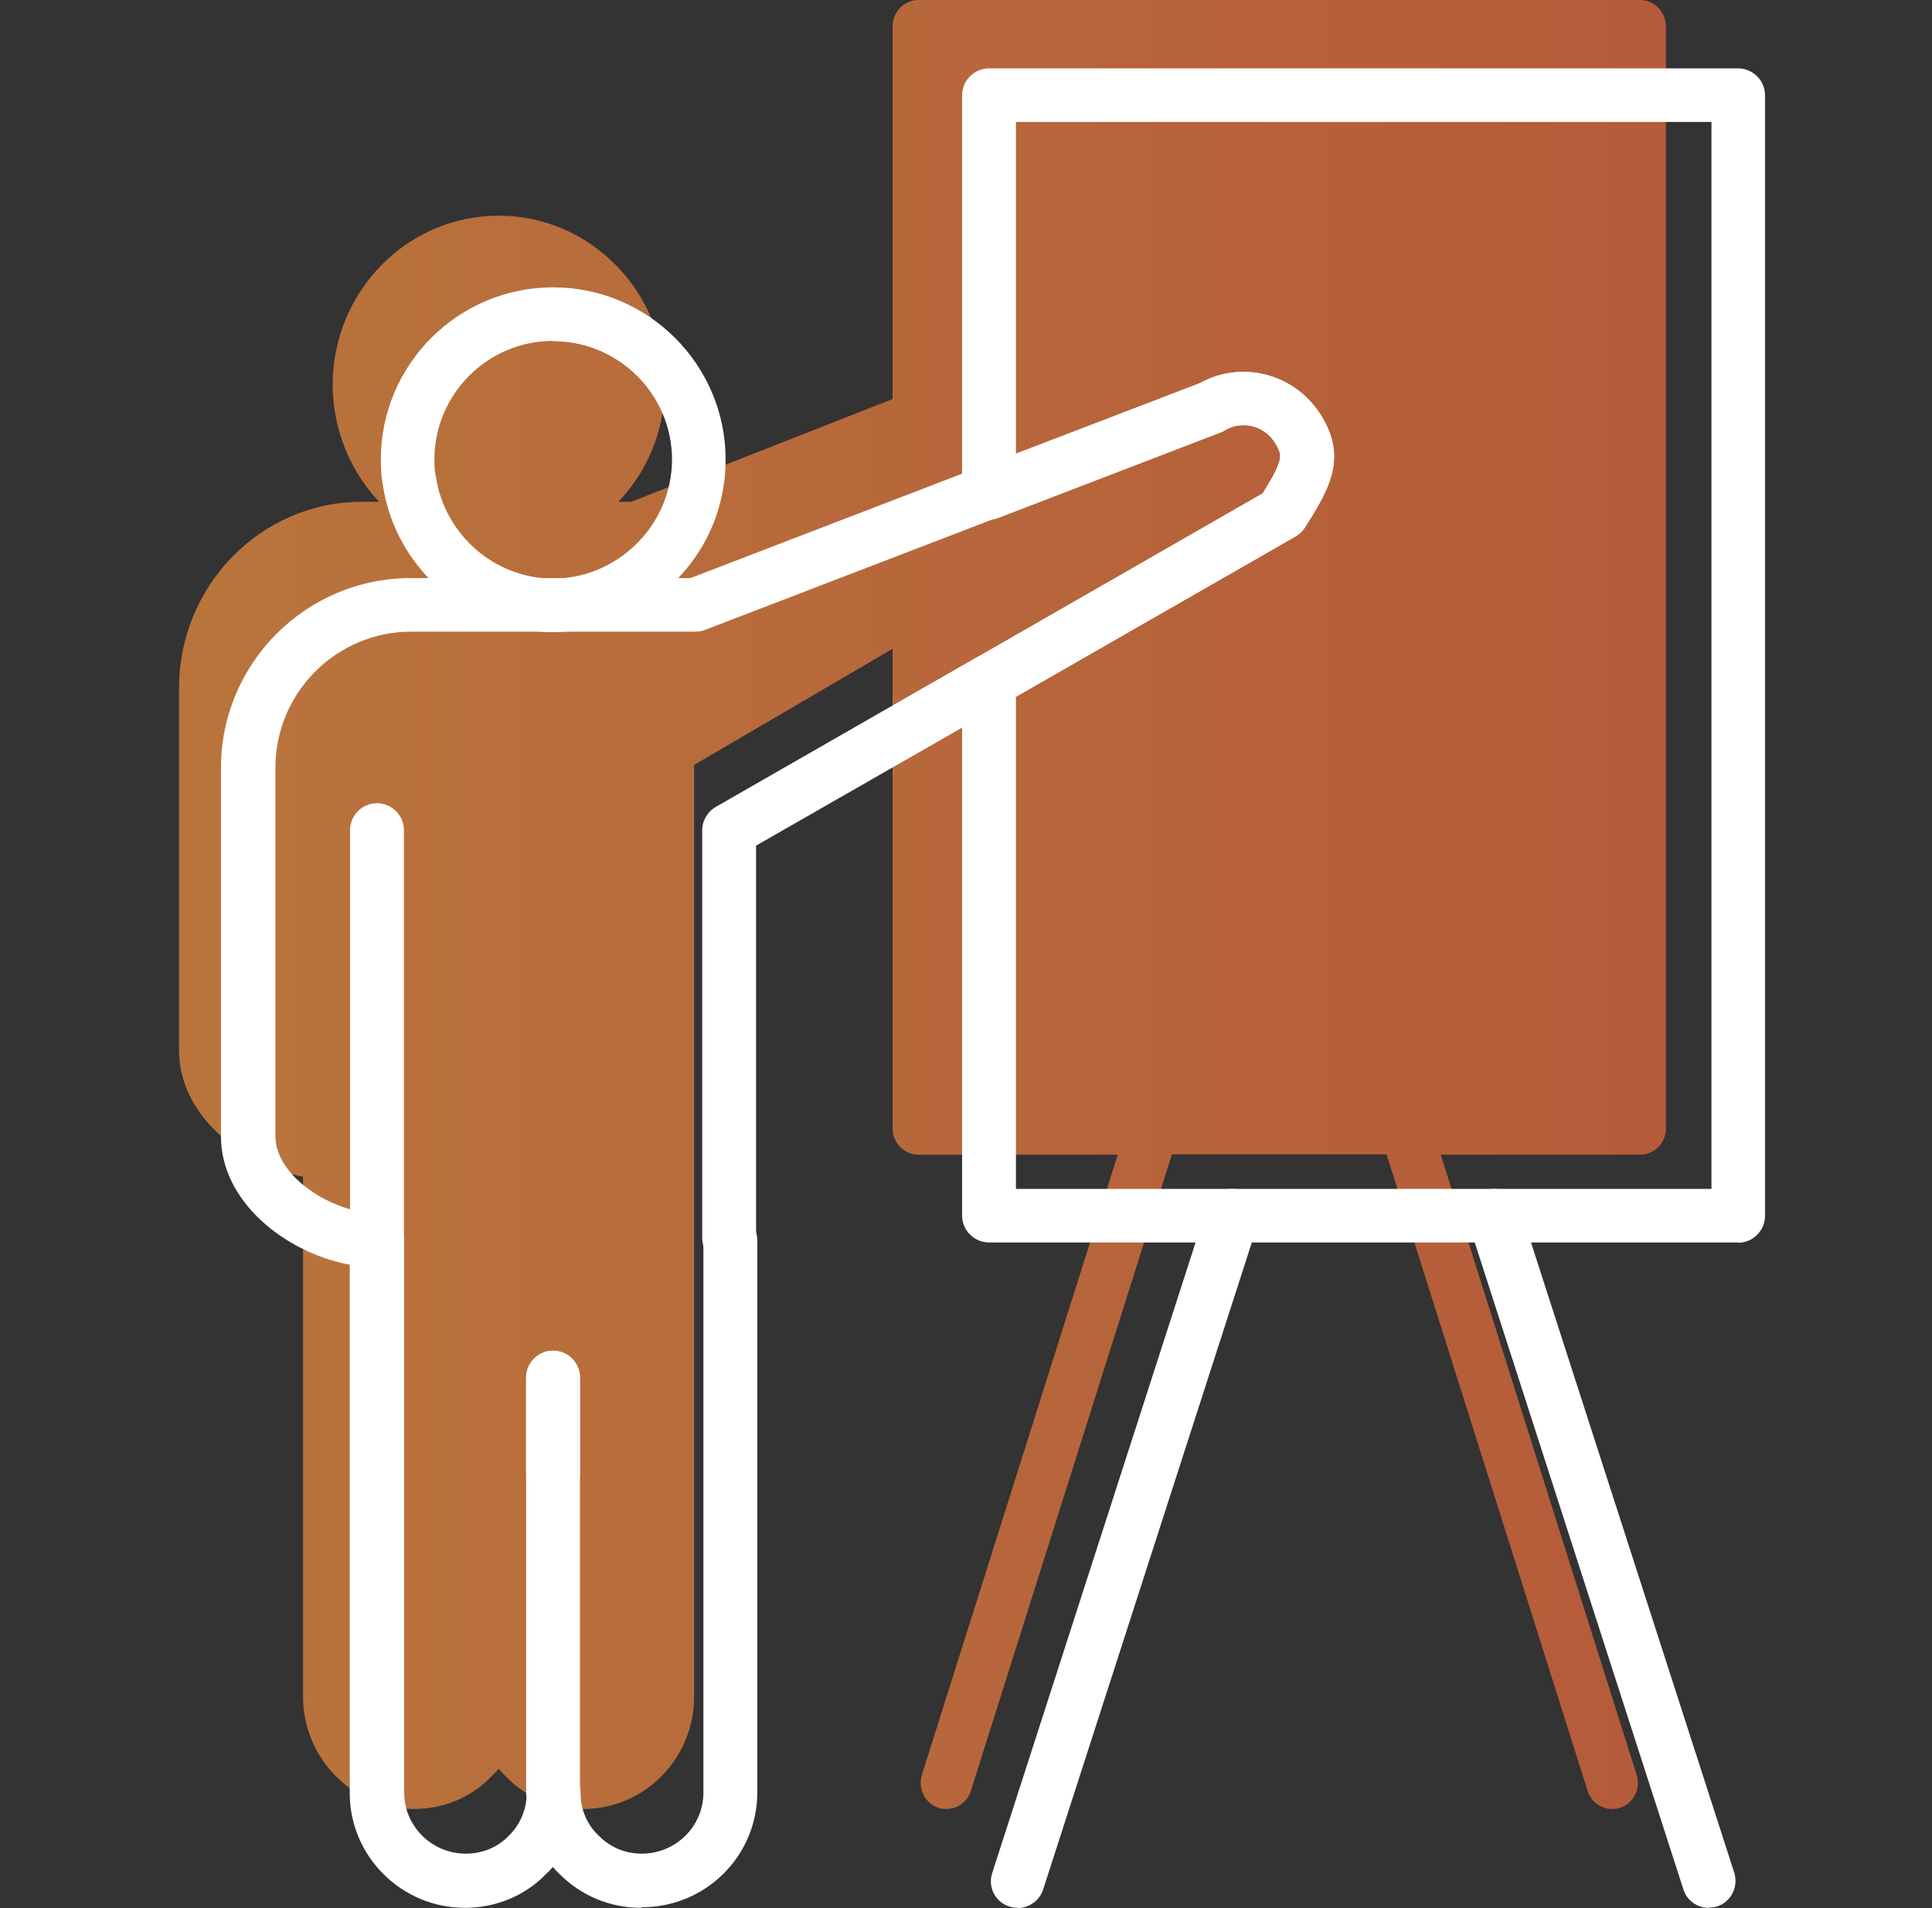
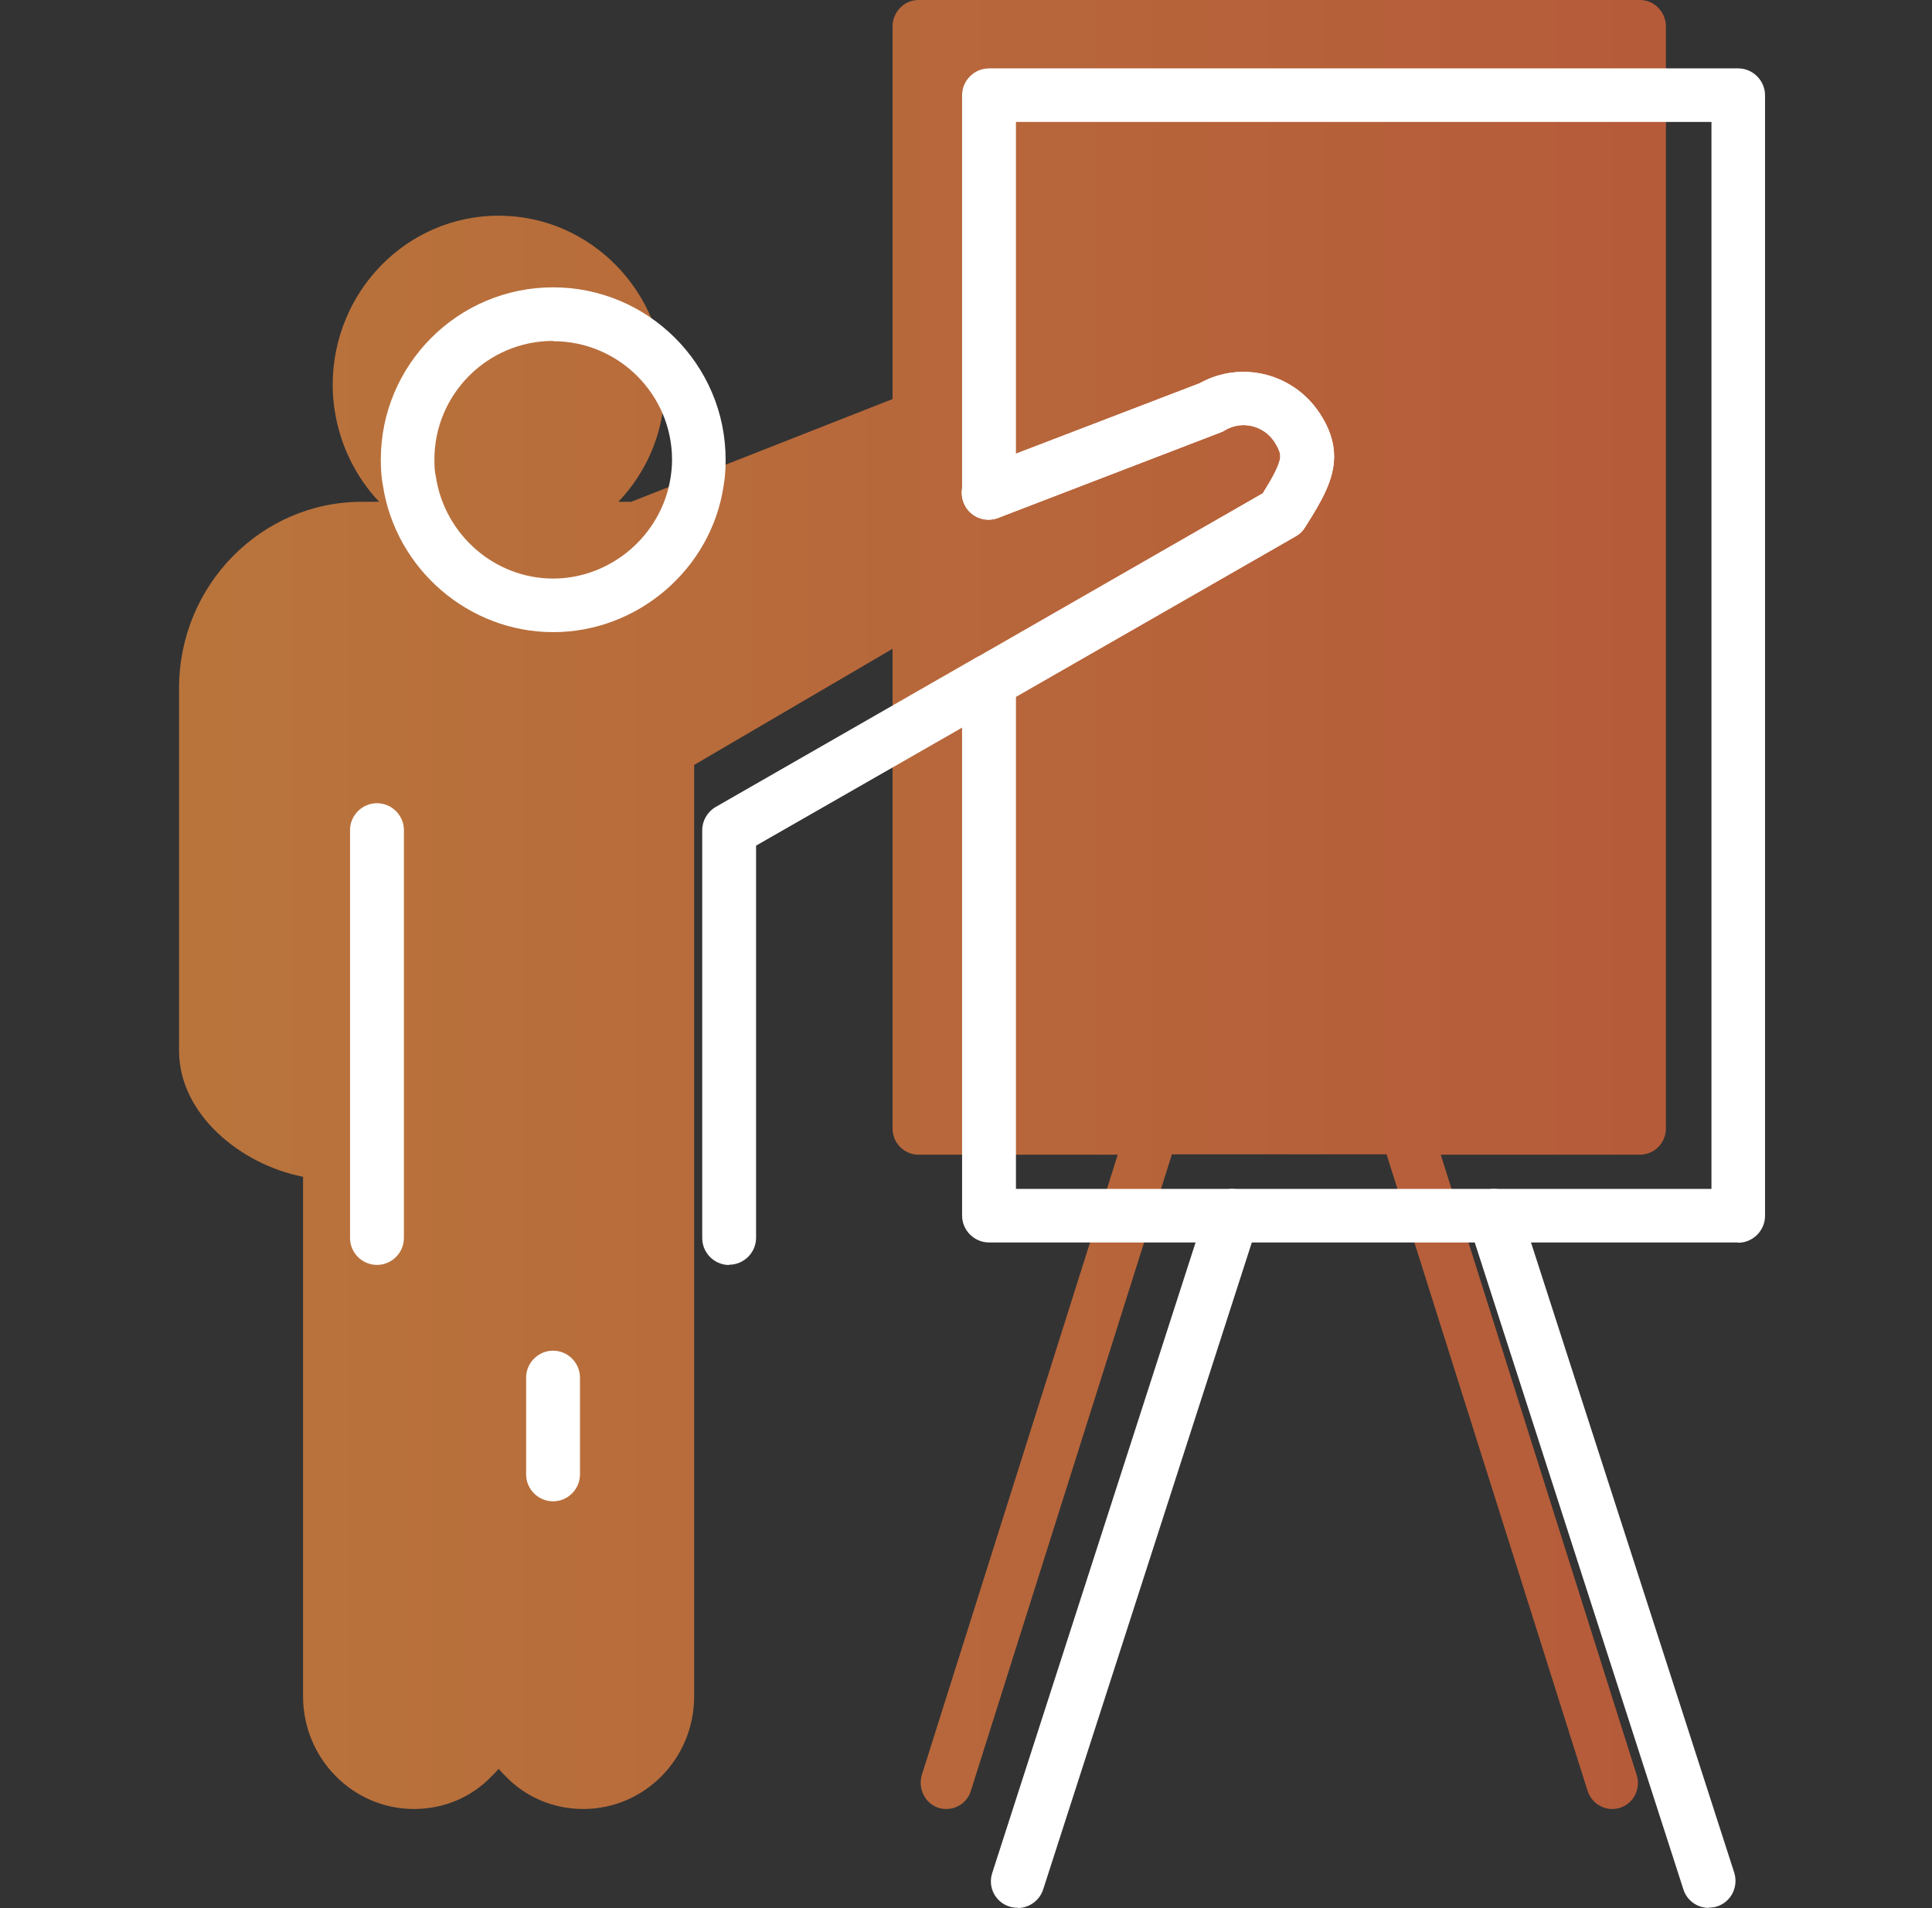
<svg xmlns="http://www.w3.org/2000/svg" width="81" height="80" viewBox="0 0 81 80" fill="none">
  <rect x="0" y="0" width="81" height="80" fill="#333333" stroke="none" />
  <path opacity="0.7" d="M68.757 0H38.508C37.911 0 37.421 0.5 37.421 1.111V16.731L26.461 21.039H25.924C26.892 20.026 27.573 18.708 27.788 17.231C27.848 16.902 27.872 16.535 27.872 16.145C27.872 12.228 24.752 9.043 20.904 9.043C17.056 9.043 13.948 12.228 13.948 16.145C13.948 16.535 13.984 16.902 14.032 17.207C14.259 18.683 14.928 20.014 15.897 21.039H15.168C10.949 21.039 7.507 24.541 7.507 28.849V44.054C7.507 46.714 10.088 48.826 12.706 49.338V71.121C12.706 73.733 14.797 75.844 17.355 75.844C18.61 75.844 19.769 75.356 20.617 74.465C20.725 74.367 20.82 74.257 20.904 74.16C20.988 74.257 21.083 74.355 21.179 74.453C22.04 75.356 23.211 75.844 24.454 75.844C27.023 75.844 29.103 73.733 29.103 71.121V32.07L37.421 27.201V47.312C37.421 47.923 37.911 48.411 38.508 48.411H46.862L38.652 74.404C38.472 74.99 38.783 75.612 39.345 75.795C39.452 75.832 39.572 75.844 39.679 75.844C40.134 75.844 40.564 75.551 40.707 75.075L49.133 48.398H58.132L66.558 75.075C66.701 75.539 67.131 75.844 67.585 75.844C67.693 75.844 67.812 75.832 67.92 75.795C68.494 75.612 68.805 74.99 68.613 74.404L60.403 48.411H68.757C69.354 48.411 69.844 47.923 69.844 47.312V1.111C69.844 0.5 69.354 0 68.757 0Z" fill="url(#paint0_linear_1962_53055)" />
  <path d="M42.669 79.984C42.557 79.984 42.433 79.972 42.321 79.935C41.726 79.749 41.403 79.116 41.602 78.52L50.598 50.626C50.784 50.03 51.417 49.708 52.012 49.906C52.608 50.092 52.93 50.725 52.732 51.321L43.736 79.215C43.587 79.686 43.14 79.997 42.669 79.997V79.984Z" fill="white" />
  <path d="M71.642 79.991C71.17 79.991 70.724 79.693 70.575 79.209L61.579 51.315C61.392 50.719 61.715 50.087 62.298 49.9C62.894 49.714 63.527 50.037 63.713 50.62L72.709 78.514C72.895 79.11 72.573 79.743 71.989 79.929C71.878 79.966 71.754 79.978 71.642 79.978V79.991Z" fill="white" />
  <path d="M72.871 52.092H41.465C40.845 52.092 40.336 51.583 40.336 50.962V28.578C40.336 27.957 40.845 27.448 41.465 27.448C42.086 27.448 42.594 27.957 42.594 28.578V49.846H71.754V5.113H42.594V20.648C42.594 21.269 42.086 21.778 41.465 21.778C40.845 21.778 40.336 21.269 40.336 20.648V3.996C40.336 3.376 40.845 2.867 41.465 2.867H72.871C73.491 2.867 74 3.376 74 3.996V50.975C74 51.595 73.491 52.104 72.871 52.104V52.092Z" fill="white" />
  <path d="M23.188 26.503C19.651 26.503 16.586 23.86 16.053 20.348C15.991 20.038 15.966 19.666 15.966 19.269C15.966 15.286 19.204 12.047 23.188 12.047C27.171 12.047 30.422 15.286 30.422 19.269C30.422 19.678 30.397 20.038 30.335 20.385C29.814 23.86 26.736 26.503 23.2 26.503H23.188ZM23.188 14.293C20.445 14.293 18.212 16.526 18.212 19.269C18.212 19.542 18.224 19.777 18.274 19.988C18.646 22.433 20.756 24.257 23.188 24.257C25.62 24.257 27.741 22.433 28.114 20.026C28.151 19.777 28.176 19.542 28.176 19.281C28.176 16.539 25.942 14.305 23.188 14.305V14.293Z" fill="white" />
-   <path d="M30.57 53.037C29.95 53.037 29.441 52.528 29.441 51.908V34.809C29.441 34.412 29.652 34.04 30.012 33.829L40.894 27.587C41.428 27.277 42.122 27.463 42.433 28.009C42.743 28.543 42.557 29.238 42.011 29.548L31.699 35.454V51.895C31.699 52.516 31.191 53.025 30.57 53.025V53.037Z" fill="white" />
-   <path d="M26.873 79.988C25.57 79.988 24.366 79.479 23.46 78.573C23.361 78.474 23.262 78.375 23.175 78.276C23.088 78.387 22.989 78.487 22.877 78.586C21.996 79.492 20.78 79.988 19.49 79.988C16.834 79.988 14.663 77.829 14.663 75.186V53.025C11.945 52.516 9.265 50.369 9.265 47.652V32.191C9.265 27.811 12.826 24.237 17.219 24.237H28.945L41.056 19.584C41.639 19.36 42.284 19.646 42.507 20.229C42.731 20.812 42.445 21.457 41.862 21.681L29.565 26.408C29.441 26.458 29.305 26.483 29.168 26.483H17.244C14.104 26.483 11.548 29.039 11.548 32.178V47.639C11.548 49.228 13.658 50.679 15.482 50.853C15.581 50.853 15.693 50.865 15.817 50.865C16.437 50.865 16.946 51.374 16.946 51.995V75.161C16.946 76.563 18.1 77.717 19.527 77.717C20.222 77.717 20.855 77.457 21.326 76.973C21.823 76.489 22.083 75.844 22.083 75.161C22.083 74.541 22.592 74.032 23.212 74.032C23.833 74.032 24.341 74.541 24.341 75.161C24.341 75.856 24.602 76.489 25.086 76.948C25.582 77.457 26.215 77.717 26.91 77.717C28.325 77.717 29.491 76.576 29.491 75.161V51.995C29.491 51.374 30 50.865 30.62 50.865C31.241 50.865 31.749 51.374 31.749 51.995V75.161C31.749 77.804 29.59 79.963 26.922 79.963L26.873 79.988Z" fill="white" />
+   <path d="M30.57 53.037C29.95 53.037 29.441 52.528 29.441 51.908V34.809C29.441 34.412 29.652 34.04 30.012 33.829L40.894 27.587C41.428 27.277 42.122 27.463 42.433 28.009C42.743 28.543 42.557 29.238 42.011 29.548L31.699 35.454V51.895C31.699 52.516 31.191 53.025 30.57 53.025V53.037" fill="white" />
  <path d="M23.187 62.945C22.567 62.945 22.058 62.436 22.058 61.816V57.758C22.058 57.138 22.567 56.629 23.187 56.629C23.808 56.629 24.316 57.138 24.316 57.758V61.816C24.316 62.436 23.808 62.945 23.187 62.945Z" fill="white" />
-   <path d="M23.187 76.259C22.567 76.259 22.058 75.75 22.058 75.13V57.758C22.058 57.138 22.567 56.629 23.187 56.629C23.808 56.629 24.316 57.138 24.316 57.758V75.13C24.316 75.75 23.808 76.259 23.187 76.259Z" fill="white" />
  <path d="M15.805 53.033C15.184 53.033 14.675 52.524 14.675 51.904V34.805C14.675 34.184 15.184 33.676 15.805 33.676C16.425 33.676 16.934 34.184 16.934 34.805V51.904C16.934 52.524 16.425 53.033 15.805 53.033Z" fill="white" />
  <path d="M41.452 29.704C41.068 29.704 40.683 29.506 40.472 29.146C40.162 28.612 40.348 27.917 40.882 27.607L52.943 20.683C53.352 20.026 53.675 19.455 53.675 19.12C53.675 19.07 53.675 18.909 53.439 18.537C52.98 17.829 52.062 17.618 51.354 18.04C51.305 18.078 51.243 18.102 51.181 18.127L41.849 21.713C41.266 21.936 40.621 21.651 40.398 21.068C40.174 20.485 40.46 19.84 41.043 19.616L50.3 16.067C52.037 15.1 54.221 15.646 55.325 17.321C55.735 17.941 55.933 18.537 55.933 19.132C55.933 20.113 55.424 20.994 54.705 22.123C54.605 22.284 54.469 22.408 54.308 22.495L41.998 29.555C41.825 29.655 41.626 29.704 41.44 29.704H41.452Z" fill="white" />
  <path d="M41.452 29.704C41.068 29.704 40.683 29.506 40.472 29.146C40.162 28.612 40.348 27.917 40.882 27.607L52.943 20.683C53.352 20.026 53.675 19.455 53.675 19.12C53.675 19.07 53.675 18.909 53.439 18.537C52.98 17.829 52.062 17.618 51.354 18.04C51.305 18.078 51.243 18.102 51.181 18.127L41.849 21.713C41.266 21.936 40.621 21.651 40.398 21.068C40.174 20.485 40.46 19.84 41.043 19.616L50.3 16.067C52.037 15.1 54.221 15.646 55.325 17.321C55.735 17.941 55.933 18.537 55.933 19.132C55.933 20.113 55.424 20.994 54.705 22.123C54.605 22.284 54.469 22.408 54.308 22.495L41.998 29.555C41.825 29.655 41.626 29.704 41.44 29.704H41.452Z" fill="white" />
  <defs>
    <linearGradient id="paint0_linear_1962_53055" x1="7.419" y1="75.844" x2="69.757" y2="75.844" gradientUnits="userSpaceOnUse">
      <stop stop-color="#F39140" />
      <stop offset="1" stop-color="#EE6C3D" />
    </linearGradient>
  </defs>
</svg>